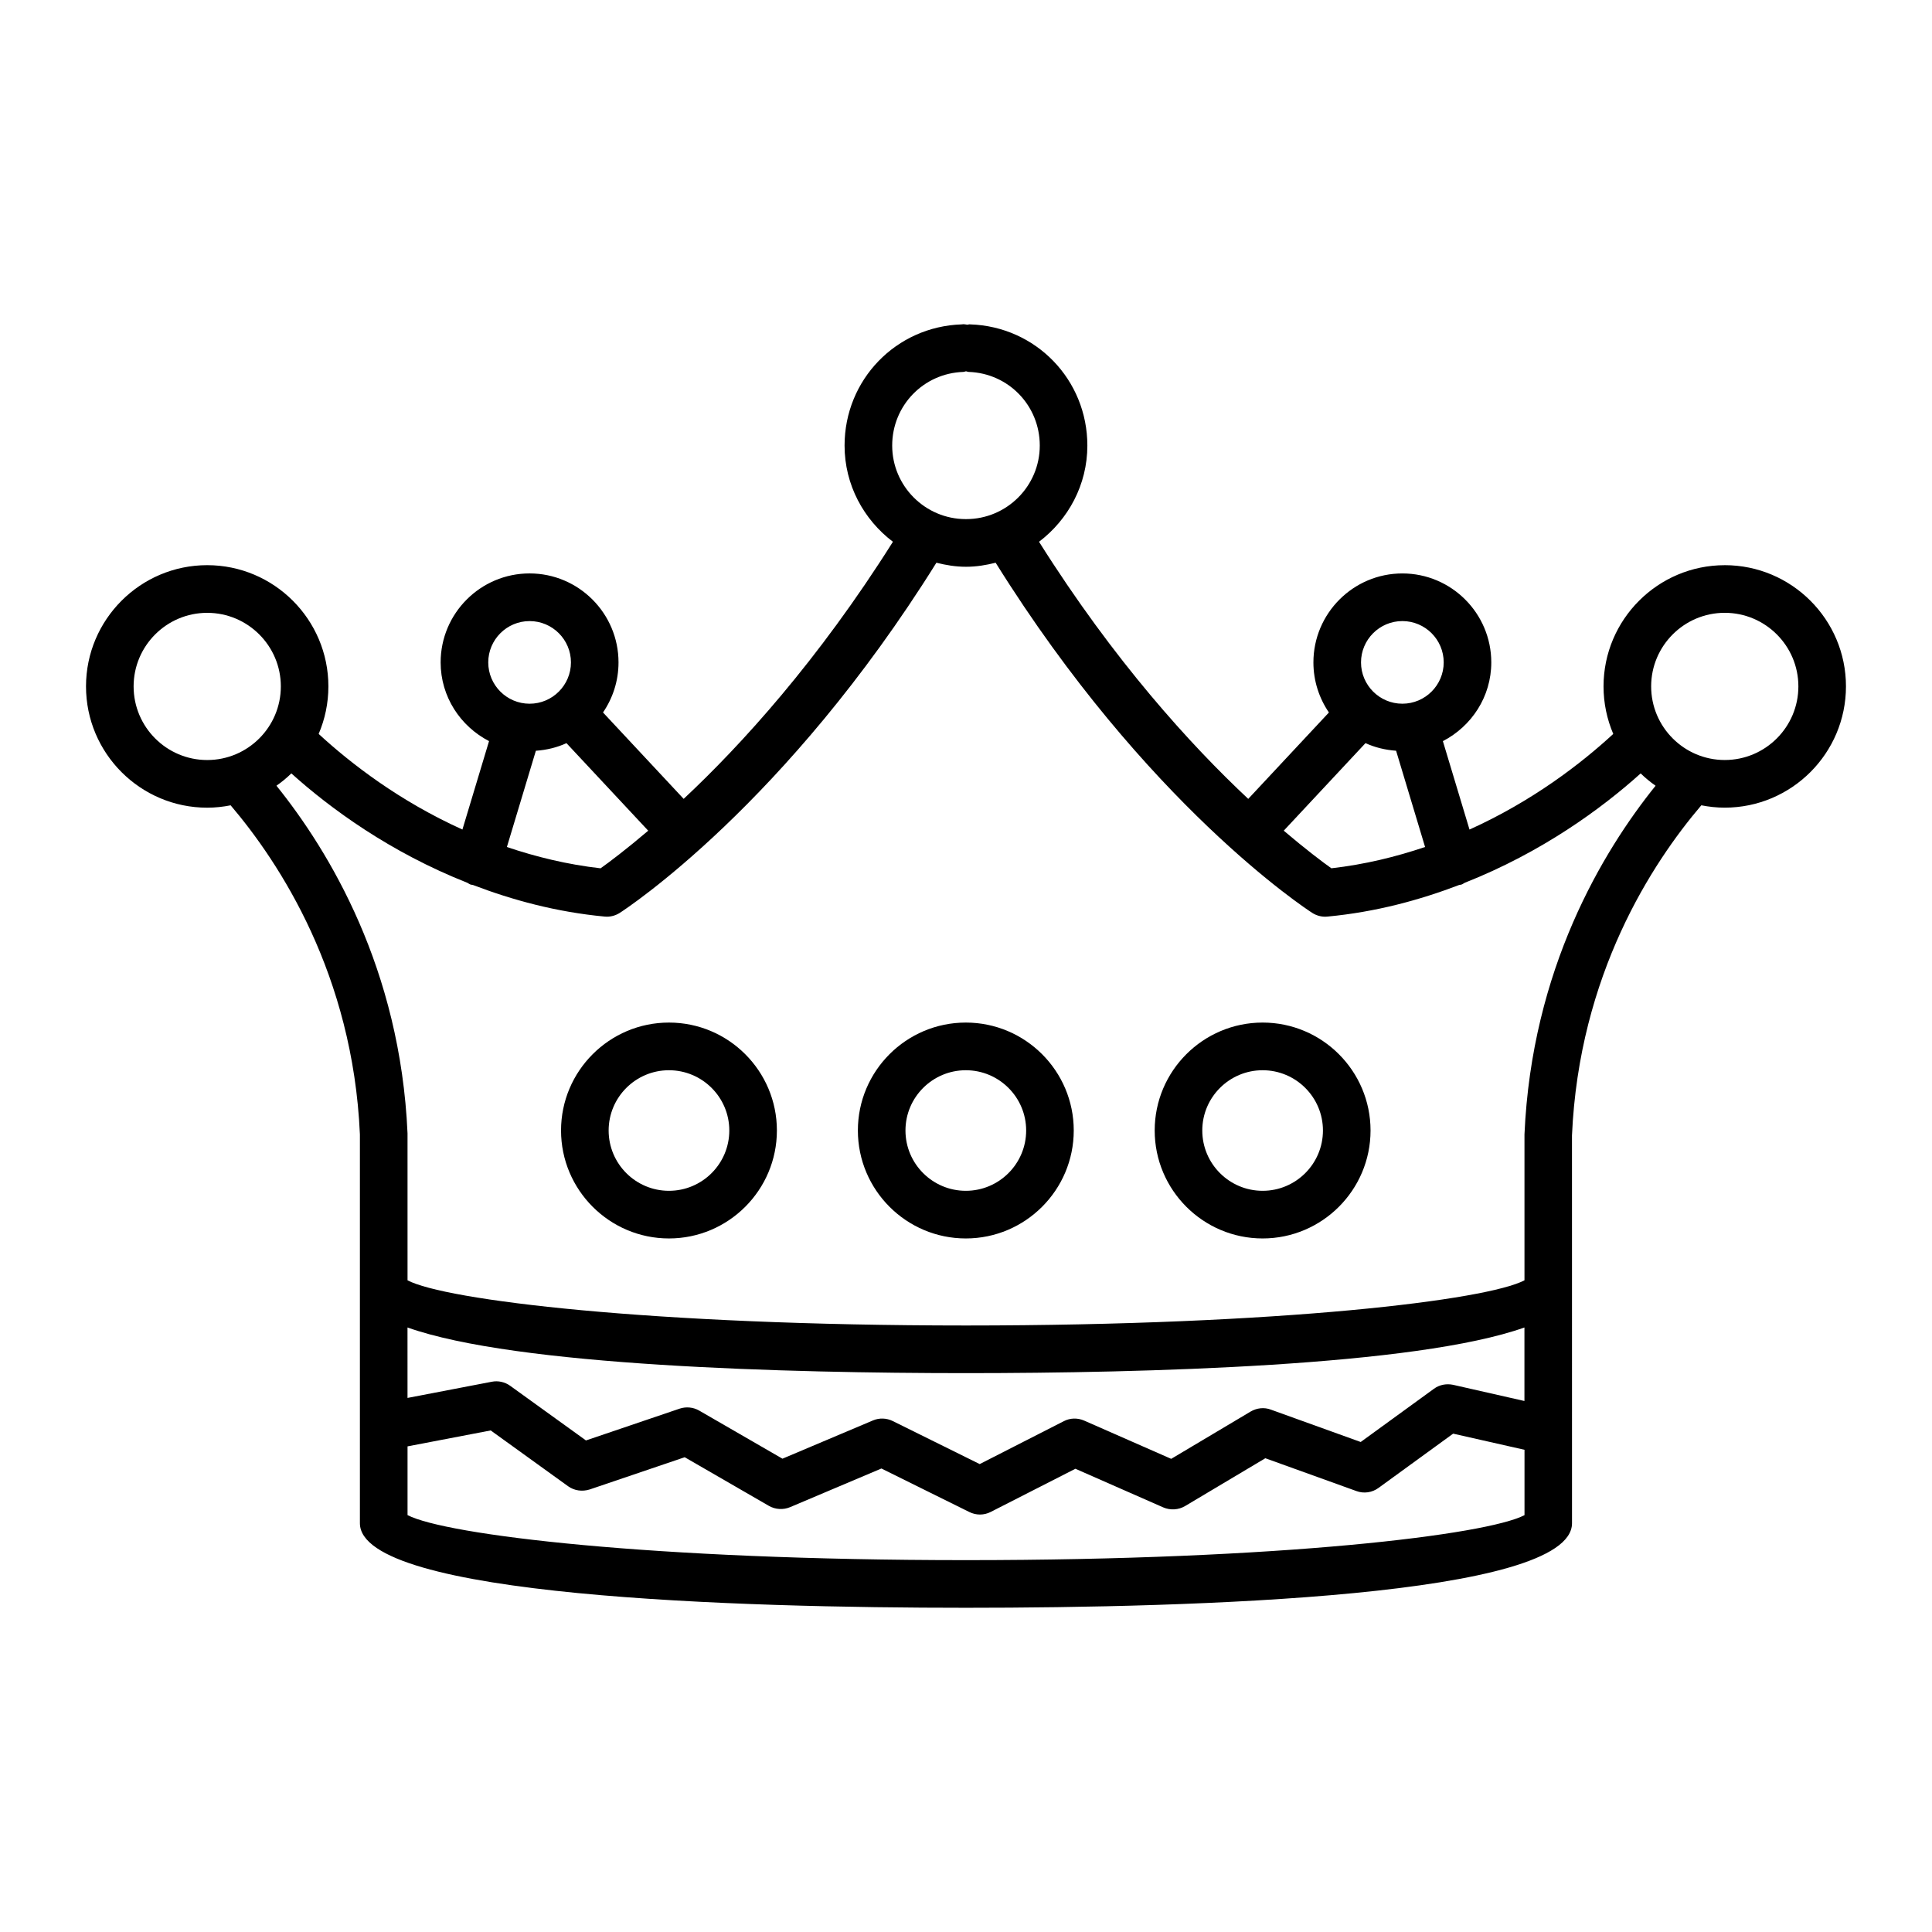
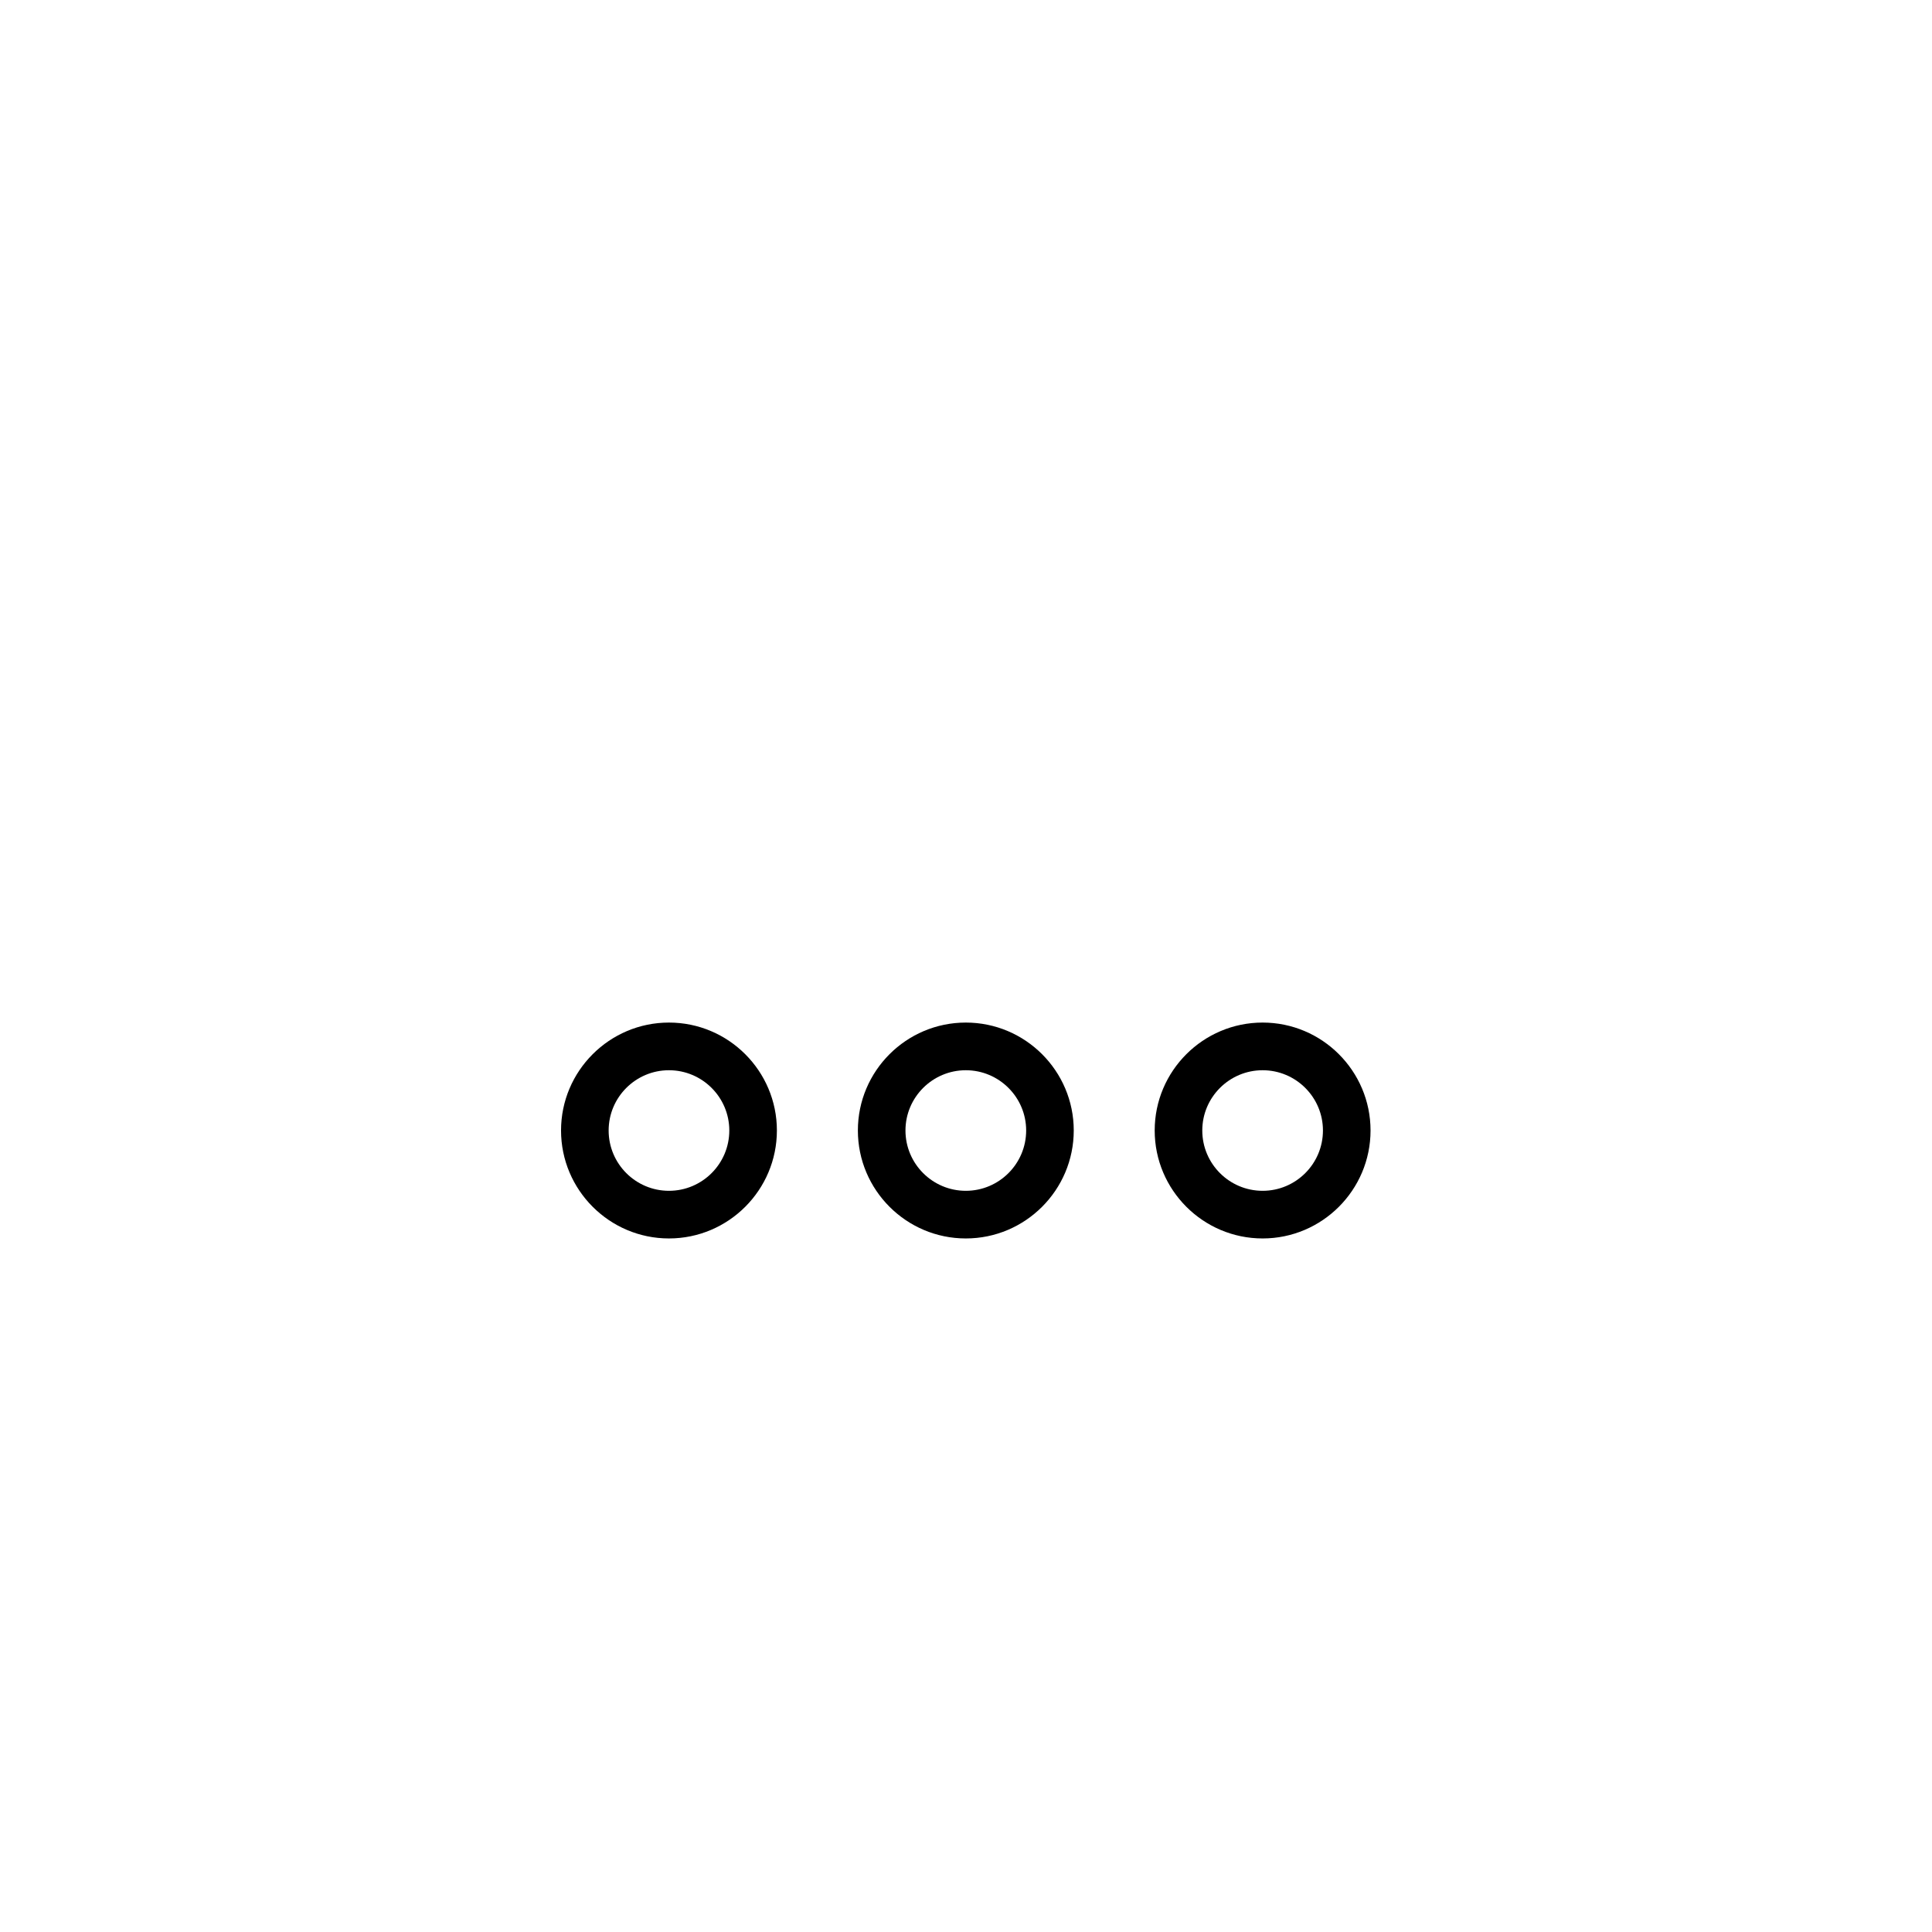
<svg xmlns="http://www.w3.org/2000/svg" fill="#000000" width="800px" height="800px" version="1.1" viewBox="144 144 512 512">
  <g>
-     <path d="m601.07 293.78c-17.711 0-32.117 14.414-32.117 32.125 0 4.473 0.926 8.727 2.578 12.598-8.523 7.848-21.367 17.777-38.098 25.336l-7.055-23.43c7.582-3.922 12.828-11.758 12.828-20.863 0-12.996-10.57-23.578-23.57-23.578-12.996 0-23.57 10.578-23.57 23.578 0 4.918 1.523 9.484 4.109 13.27l-21.379 22.895c-15.199-14.219-35.617-36.633-55.445-68.137 7.731-5.871 12.809-15.07 12.809-25.5 0-17.434-13.629-31.539-31.039-32.109-0.07-0.016-0.141-0.016-0.207-0.016-0.188 0-0.344 0.086-0.527 0.105-0.5-0.066-0.984-0.203-1.52-0.09-17.41 0.57-31.047 14.676-31.047 32.109 0 10.434 5.078 19.633 12.812 25.504-19.828 31.492-40.25 53.91-55.453 68.129l-21.375-22.895c2.586-3.785 4.109-8.348 4.109-13.27 0-12.996-10.57-23.578-23.57-23.578-12.996 0-23.57 10.578-23.57 23.578 0 9.109 5.246 16.941 12.828 20.863l-7.055 23.43c-16.73-7.559-29.57-17.488-38.098-25.336 1.656-3.871 2.578-8.125 2.578-12.598 0-17.711-14.406-32.125-32.125-32.125-17.703 0.004-32.109 14.418-32.109 32.129 0 17.727 14.406 32.141 32.117 32.141 2.125 0 4.199-0.23 6.211-0.629 13.012 15.305 32.391 44.863 34.258 87.207v103.05c0 19.496 100.63 22.406 160.61 22.406s160.61-2.91 160.61-22.406l-0.004-62.172c0-0.004 0.004-0.012 0.004-0.016 0-0.008-0.004-0.016-0.004-0.023l-0.004-40.57c1.883-42.629 21.258-72.188 34.277-87.48 2.008 0.395 4.074 0.625 6.191 0.625 17.727 0 32.141-14.414 32.141-32.141 0.004-17.707-14.41-32.121-32.137-32.121zm-85.43 14.812c6.043 0 10.957 4.914 10.957 10.949 0 6.035-4.914 10.949-10.957 10.949s-10.957-4.914-10.957-10.949c0-6.035 4.914-10.949 10.957-10.949zm-9.77 32.344c2.5 1.148 5.234 1.812 8.109 2.016l7.68 25.508c-7.676 2.594-15.93 4.629-24.832 5.644-2.277-1.613-6.766-4.992-12.621-9.965zm-125.43-78.863c0-10.578 8.285-19.156 18.848-19.512 0.254-0.008 0.465-0.129 0.711-0.168 0.246 0.039 0.457 0.16 0.711 0.168 10.562 0.355 18.84 8.934 18.84 19.512 0 10.75-8.754 19.496-19.512 19.496-0.016 0-0.031 0.012-0.047 0.012s-0.031-0.012-0.047-0.012c-10.75 0-19.504-8.75-19.504-19.496zm-64.656 102.07c-5.856 4.977-10.344 8.355-12.621 9.969-8.898-1.016-17.156-3.051-24.832-5.644l7.68-25.508c2.875-0.203 5.609-0.867 8.109-2.016zm-42.391-44.598c0-6.035 4.914-10.949 10.957-10.949s10.957 4.914 10.957 10.949c0 6.035-4.914 10.949-10.957 10.949s-10.957-4.91-10.957-10.949zm-74.48 25.871c-10.758 0-19.504-8.746-19.504-19.512 0-10.75 8.746-19.496 19.504-19.496s19.512 8.746 19.512 19.496c0 10.77-8.754 19.512-19.512 19.512zm349.09 200.12c-10.039 5.203-64.348 11.918-148 11.918-83.652 0-137.96-6.715-148-11.934v-18.215l22.039-4.223 20.504 14.785c1.641 1.188 3.75 1.477 5.715 0.863l25.195-8.547 22.312 12.891c1.703 0.969 3.781 1.109 5.613 0.34l24.203-10.242 23.309 11.535c0.879 0.43 1.84 0.664 2.797 0.664 0.984 0 1.965-0.23 2.863-0.691l22.438-11.441 23.293 10.242c1.863 0.801 4.019 0.676 5.769-0.355l21.273-12.676 24.141 8.699c1.949 0.723 4.152 0.414 5.852-0.832l19.781-14.383 18.91 4.277v17.328zm0-30.254-18.91-4.289c-1.785-0.367-3.633-0.031-5.106 1.062l-19.387 14.09-23.801-8.578c-1.777-0.676-3.742-0.445-5.367 0.508l-21.051 12.535-23.055-10.133c-1.762-0.77-3.719-0.723-5.406 0.152l-22.285 11.367-23.055-11.41c-1.633-0.801-3.551-0.879-5.25-0.152l-23.969 10.133-22.074-12.75c-1.578-0.91-3.473-1.078-5.184-0.508l-24.816 8.422-20.074-14.477c-1.402-1.016-3.188-1.414-4.875-1.078l-22.34 4.289-0.004-18.668c28.746 10.234 100.84 12.086 148 12.098 47.16-0.012 119.25-1.863 148-12.098v19.48zm0-70.664v38.676c-9.781 5.207-64.07 11.961-148 11.977-83.941-0.016-138.24-6.769-148-11.977l-0.004-38.949c-1.906-43.551-20.723-74.711-34.734-92.121 1.402-0.98 2.723-2.074 3.949-3.262 10.359 9.324 26.195 20.91 46.633 28.984 0.309 0.152 0.562 0.383 0.906 0.484 0.18 0.055 0.355 0.043 0.531 0.082 10.531 4.023 22.113 7.176 34.949 8.391 0.199 0.016 0.395 0.031 0.594 0.031 1.199 0 2.387-0.355 3.41-1 1.816-1.176 44.016-28.824 83.922-92.805 2.512 0.633 5.094 1.07 7.801 1.07 0.016 0 0.031-0.012 0.047-0.012 0.016 0 0.031 0.012 0.047 0.012 2.707 0 5.293-0.438 7.805-1.07 39.898 63.98 82.102 91.633 83.918 92.809 1.023 0.648 2.211 1 3.41 1 0.199 0 0.395-0.016 0.594-0.031 12.836-1.215 24.418-4.363 34.949-8.391 0.176-0.039 0.352-0.027 0.531-0.082 0.344-0.102 0.598-0.332 0.906-0.484 20.441-8.074 36.27-19.664 46.629-28.984 1.23 1.191 2.551 2.281 3.953 3.266-14.008 17.402-32.82 48.582-34.742 92.387zm53.074-99.207c-10.75 0-19.504-8.746-19.504-19.512 0-10.75 8.754-19.496 19.504-19.496 10.766 0 19.512 8.746 19.512 19.496 0 10.77-8.746 19.512-19.512 19.512z" />
    <path d="m321.28 414.99c-15.77 0-28.598 12.828-28.598 28.598 0 15.77 12.828 28.613 28.598 28.613 15.777 0 28.605-12.844 28.605-28.613 0-15.77-12.828-28.598-28.605-28.598zm0 44.586c-8.816 0-15.984-7.16-15.984-15.984 0-8.809 7.168-15.969 15.984-15.969s15.992 7.16 15.992 15.969c0 8.82-7.176 15.984-15.992 15.984z" />
    <path d="m399.95 414.99c-15.777 0-28.605 12.828-28.605 28.598 0 15.77 12.828 28.613 28.605 28.613 15.777 0 28.605-12.844 28.605-28.613 0-15.77-12.828-28.598-28.605-28.598zm0 44.586c-8.816 0-15.992-7.16-15.992-15.984 0-8.809 7.176-15.969 15.992-15.969 8.816 0 15.992 7.16 15.992 15.969 0 8.82-7.176 15.984-15.992 15.984z" />
    <path d="m478.61 414.99c-15.777 0-28.605 12.828-28.605 28.598 0 15.77 12.828 28.613 28.605 28.613 15.77 0 28.598-12.844 28.598-28.613-0.004-15.77-12.828-28.598-28.598-28.598zm0 44.586c-8.816 0-15.992-7.16-15.992-15.984 0-8.809 7.176-15.969 15.992-15.969s15.984 7.16 15.984 15.969c0 8.82-7.168 15.984-15.984 15.984z" />
  </g>
</svg>